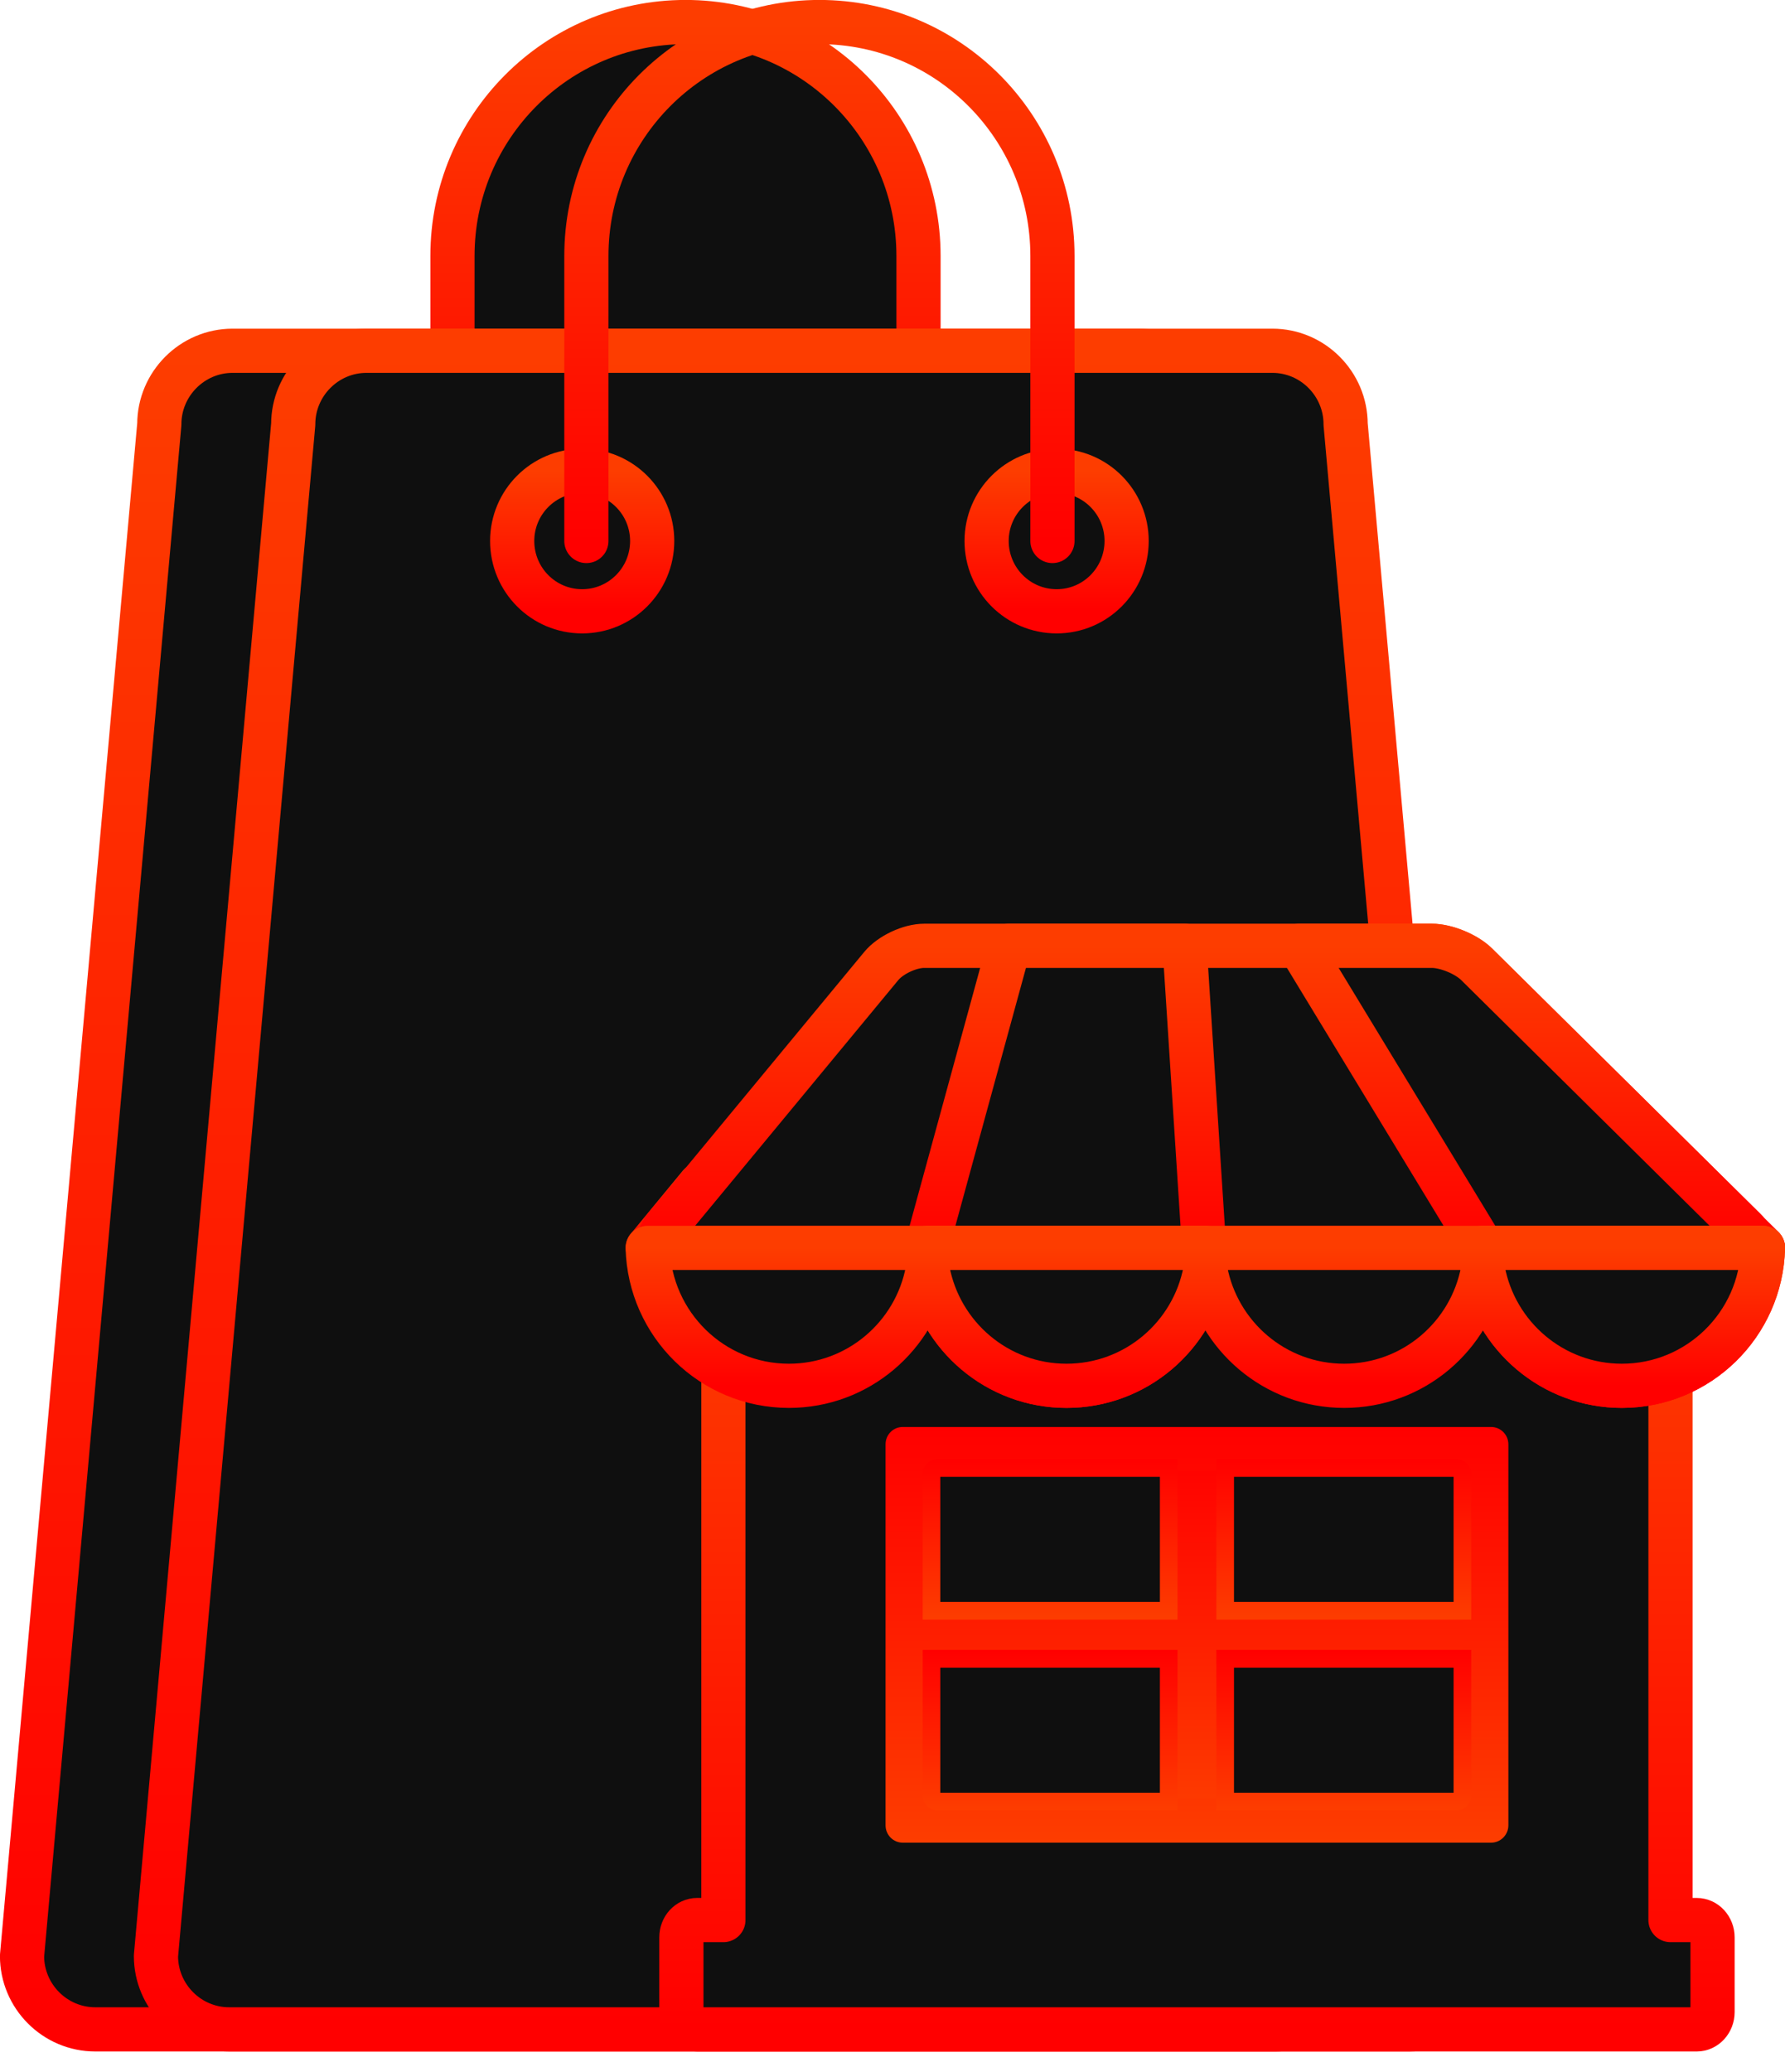
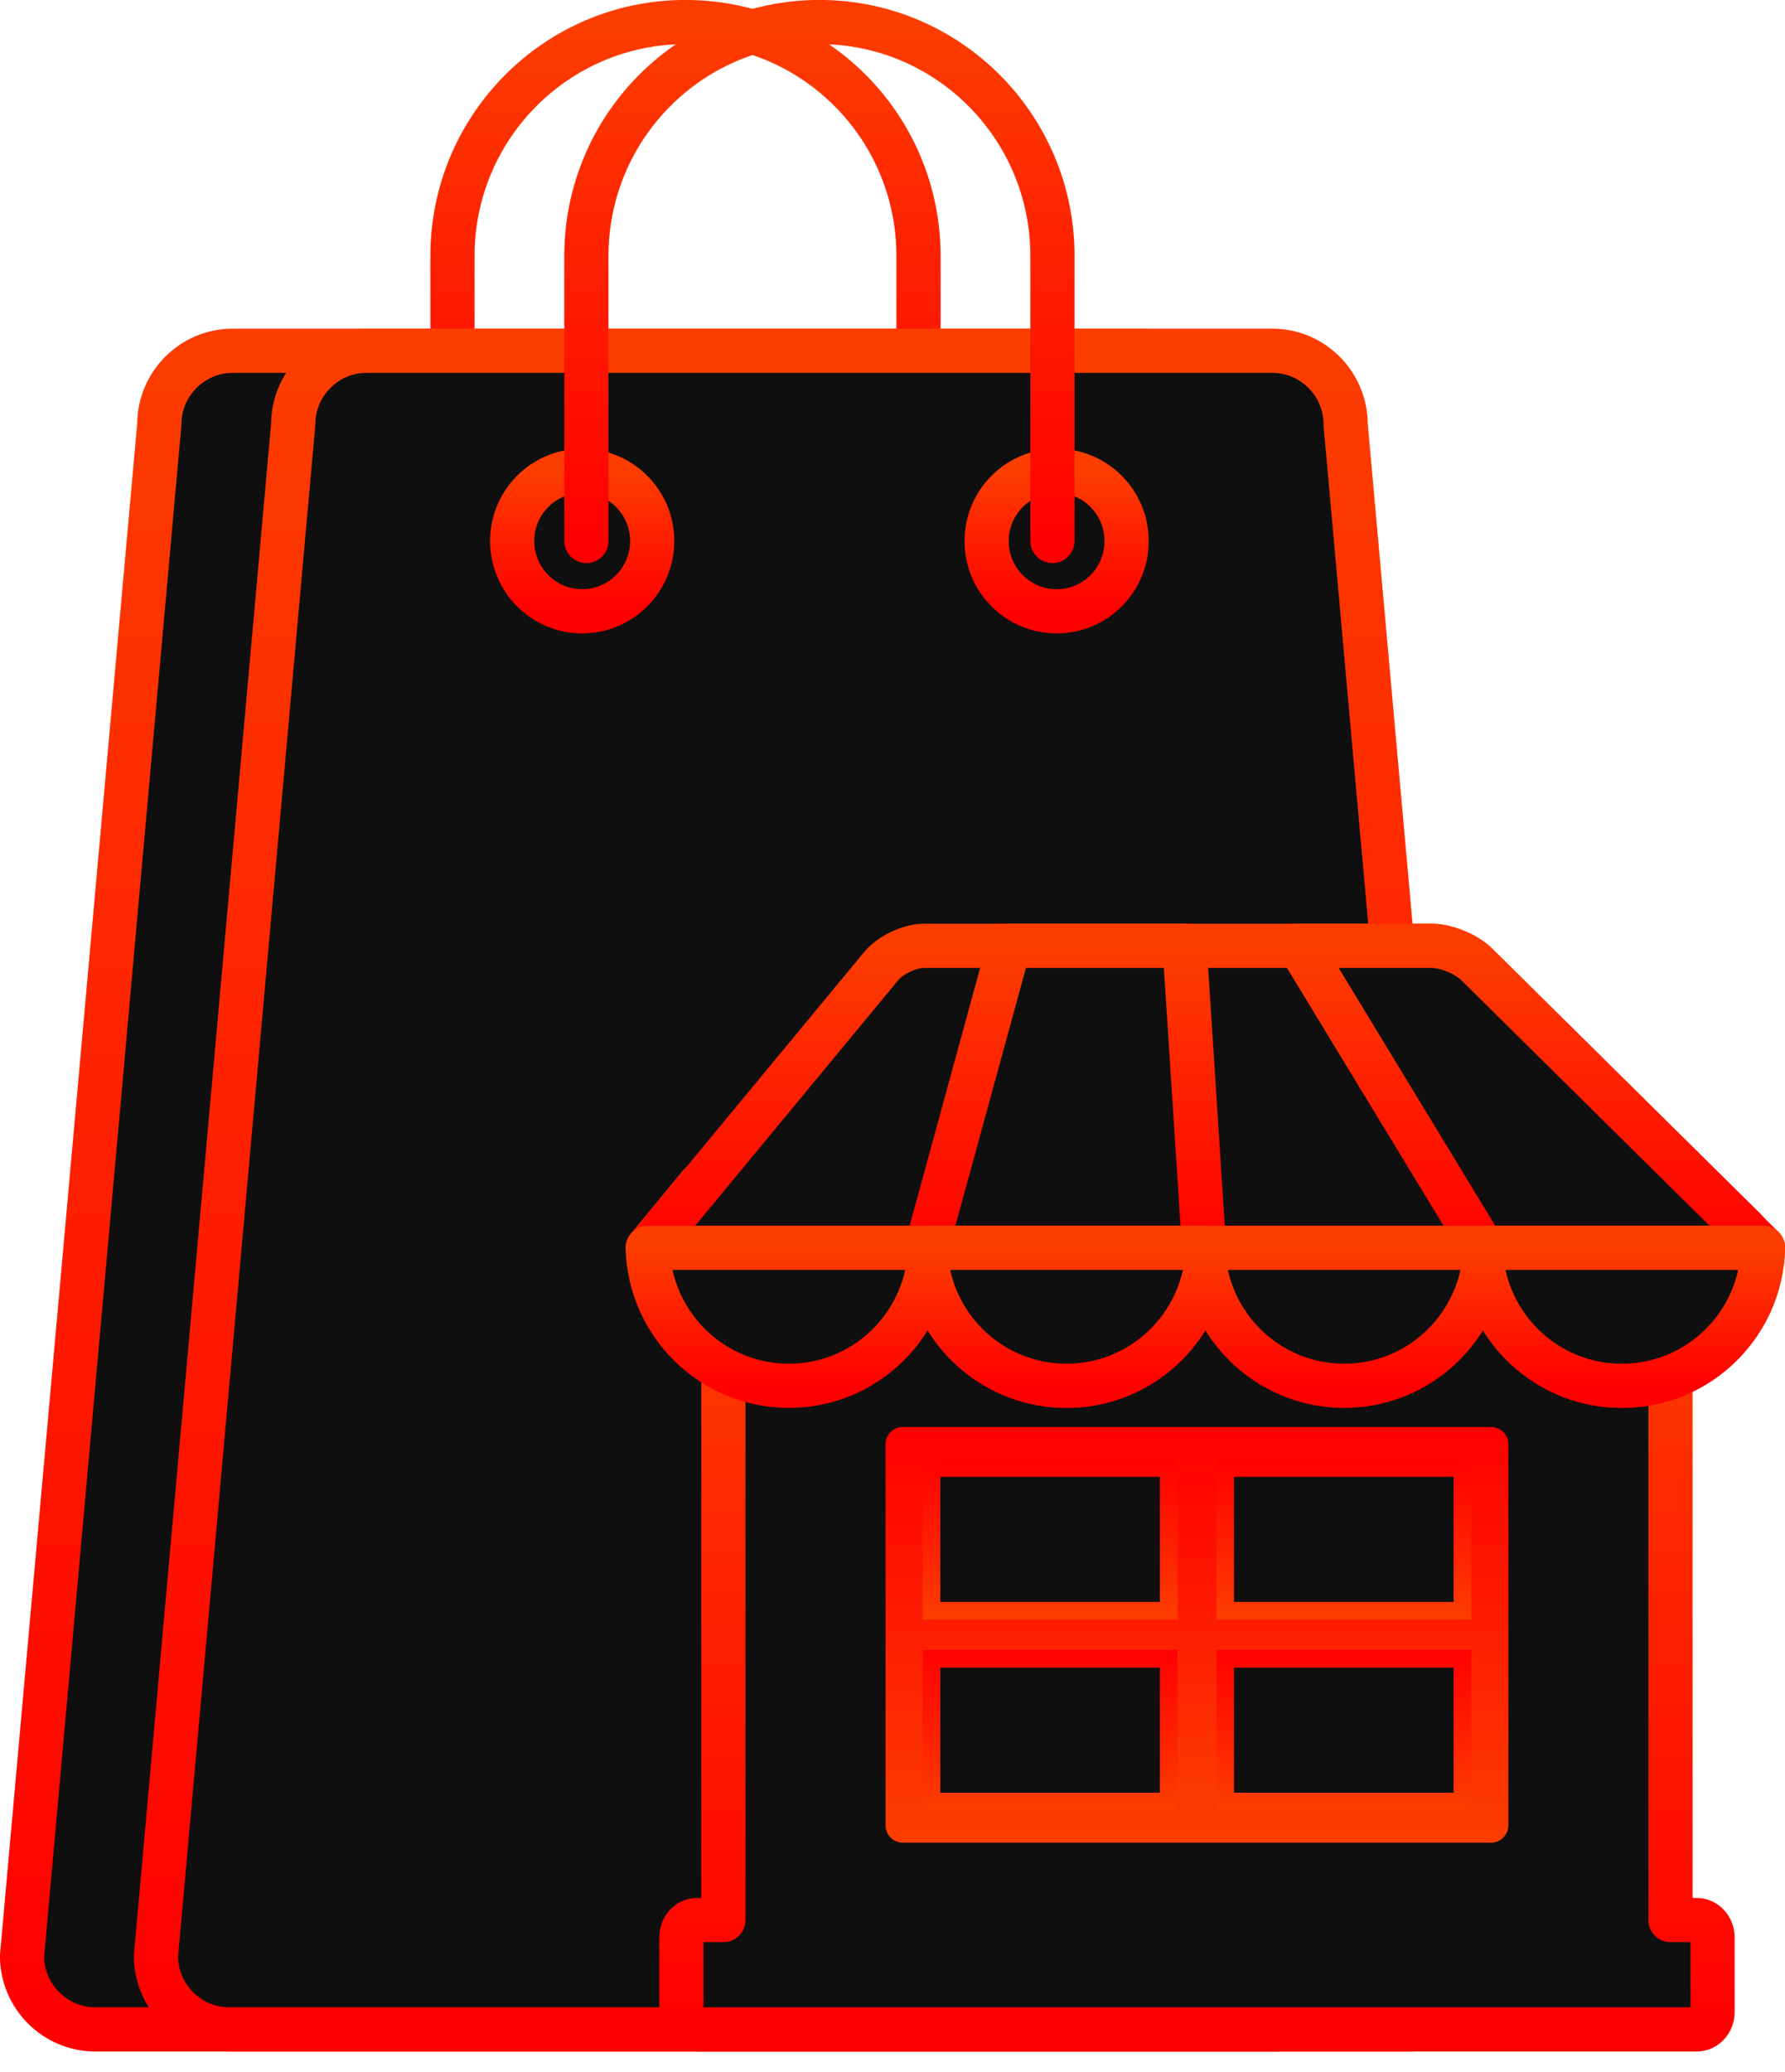
<svg xmlns="http://www.w3.org/2000/svg" width="81" height="94" viewBox="0 0 81 94" fill="none">
-   <path d="M41.68 24.541V11.609C41.68 5.751 36.944 1 31.107 1C25.268 1 20.532 5.751 20.532 11.609V24.541" fill="#0F0F0F" />
  <path d="M41.68 24.541V11.61C41.68 5.751 36.944 1 31.107 1C25.268 1 20.532 5.751 20.532 11.61V24.541" stroke="url(#paint0_linear_62_14441)" stroke-width="2.005" stroke-miterlimit="10" stroke-linecap="round" stroke-linejoin="round" />
  <path d="M61.212 88.728C61.212 90.561 59.719 92.059 57.892 92.059H4.323C2.493 92.059 1 90.561 1 88.728L7.229 19.244C7.229 17.414 8.725 15.912 10.553 15.912H51.662C53.49 15.912 54.985 17.414 54.985 19.244L61.212 88.728Z" fill="#0F0F0F" />
  <path d="M61.212 88.729C61.212 90.561 59.719 92.059 57.892 92.059H4.323C2.493 92.059 1 90.561 1 88.729L7.229 19.245C7.229 17.415 8.725 15.912 10.553 15.912H51.662C53.49 15.912 54.985 17.415 54.985 19.245L61.212 88.729Z" stroke="url(#paint1_linear_62_14441)" stroke-width="2.005" stroke-miterlimit="10" stroke-linecap="round" stroke-linejoin="round" />
  <path d="M67.289 88.728C67.289 90.561 65.796 92.059 63.968 92.059H10.4C8.57 92.059 7.077 90.561 7.077 88.728L13.306 19.244C13.306 17.414 14.799 15.912 16.629 15.912H57.739C59.569 15.912 61.062 17.414 61.062 19.244L67.289 88.728Z" fill="#0F0F0F" />
  <path d="M67.289 88.729C67.289 90.561 65.796 92.059 63.968 92.059H10.4C8.57 92.059 7.077 90.561 7.077 88.729L13.306 19.245C13.306 17.415 14.799 15.912 16.629 15.912H57.739C59.569 15.912 61.062 17.415 61.062 19.245L67.289 88.729Z" stroke="url(#paint2_linear_62_14441)" stroke-width="2.005" stroke-miterlimit="10" stroke-linecap="round" stroke-linejoin="round" />
  <path d="M29.595 24.541C29.595 26.306 28.169 27.731 26.417 27.731C24.662 27.731 23.242 26.306 23.242 24.541C23.242 22.784 24.662 21.358 26.417 21.358C28.169 21.358 29.595 22.784 29.595 24.541Z" fill="#0F0F0F" />
  <path d="M29.595 24.541C29.595 26.306 28.169 27.731 26.417 27.731C24.662 27.731 23.242 26.306 23.242 24.541C23.242 22.784 24.662 21.358 26.417 21.358C28.169 21.358 29.595 22.784 29.595 24.541Z" stroke="url(#paint3_linear_62_14441)" stroke-width="2.005" stroke-miterlimit="10" stroke-linecap="round" stroke-linejoin="round" />
  <path d="M51.124 24.541C51.124 26.306 49.704 27.731 47.951 27.731C46.194 27.731 44.771 26.306 44.771 24.541C44.771 22.784 46.194 21.358 47.951 21.358C49.704 21.358 51.124 22.784 51.124 24.541Z" fill="#0F0F0F" />
  <path d="M51.124 24.541C51.124 26.306 49.704 27.731 47.951 27.731C46.194 27.731 44.771 26.306 44.771 24.541C44.771 22.784 46.194 21.358 47.951 21.358C49.704 21.358 51.124 22.784 51.124 24.541Z" stroke="url(#paint4_linear_62_14441)" stroke-width="2.005" stroke-miterlimit="10" stroke-linecap="round" stroke-linejoin="round" />
  <path d="M47.758 24.541V11.61C47.758 5.751 43.024 1 37.182 1C31.345 1 26.609 5.751 26.609 11.61V24.541" stroke="url(#paint5_linear_62_14441)" stroke-width="2.005" stroke-miterlimit="10" stroke-linecap="round" stroke-linejoin="round" />
  <path d="M76.999 87.099H75.804V59.195C75.804 58.381 75.138 57.709 74.323 57.709H34.302C33.49 57.709 32.826 58.381 32.826 59.195V87.099H31.634C31.236 87.099 30.921 87.451 30.921 87.885V91.273C30.921 91.707 31.236 92.059 31.634 92.059H76.999C77.39 92.059 77.712 91.707 77.712 91.273V87.885C77.712 87.451 77.39 87.099 76.999 87.099Z" fill="#0F0F0F" />
  <path d="M76.999 87.1H75.804V59.196C75.804 58.381 75.137 57.71 74.323 57.71H34.302C33.49 57.71 32.826 58.381 32.826 59.196V87.1H31.633C31.235 87.1 30.92 87.451 30.92 87.885V91.274C30.92 91.708 31.235 92.059 31.633 92.059H76.999C77.389 92.059 77.712 91.708 77.712 91.274V87.885C77.712 87.451 77.389 87.1 76.999 87.1Z" stroke="url(#paint6_linear_62_14441)" stroke-width="2.005" stroke-miterlimit="10" stroke-linecap="round" stroke-linejoin="round" />
  <path d="M41.186 82.586V65.738H67.447V82.586H41.186Z" fill="url(#paint7_linear_62_14441)" />
  <path d="M67.662 64.732H40.968C40.531 64.732 40.185 65.081 40.185 65.52V82.802C40.185 83.236 40.531 83.59 40.968 83.59H67.662C68.093 83.59 68.447 83.236 68.447 82.802V65.52C68.447 65.081 68.093 64.732 67.662 64.732ZM66.445 66.741V81.581H42.184V66.741H66.445Z" fill="url(#paint8_linear_62_14441)" />
  <path d="M55.596 73.067V66.591H66.07C66.23 66.591 66.361 66.707 66.361 66.853V73.067H55.596Z" fill="#0F0F0F" />
  <path d="M66.07 66.191H55.196V73.47H66.761V66.853C66.761 66.487 66.451 66.191 66.07 66.191ZM65.961 66.993V72.668H55.996V66.993H65.961Z" fill="url(#paint9_linear_62_14441)" />
  <path d="M42.27 73.067V66.853C42.27 66.707 42.398 66.591 42.558 66.591H53.034V73.067H42.27Z" fill="#0F0F0F" />
  <path d="M53.434 66.191H42.558C42.178 66.191 41.87 66.487 41.87 66.853V73.47H53.434V66.191ZM52.634 66.993V72.668H42.669V66.993H52.634Z" fill="url(#paint10_linear_62_14441)" />
  <path d="M55.596 81.726V75.249H66.361V81.464C66.361 81.609 66.23 81.726 66.07 81.726H55.596Z" fill="#0F0F0F" />
  <path d="M66.761 74.847H55.196V82.128H66.07C66.451 82.128 66.761 81.835 66.761 81.464V74.847ZM65.961 75.651V81.323H55.996V75.651H65.961Z" fill="url(#paint11_linear_62_14441)" />
  <path d="M42.558 81.726C42.398 81.726 42.27 81.609 42.27 81.464V75.249H53.034V81.726H42.558Z" fill="#0F0F0F" />
  <path d="M53.434 74.847H41.87V81.464C41.87 81.835 42.178 82.128 42.558 82.128H53.434V74.847ZM52.634 75.651V81.323H42.669V75.651H52.634Z" fill="url(#paint12_linear_62_14441)" />
  <path d="M31.764 53.742C31.762 53.742 31.762 53.746 31.757 53.746L29.396 56.604V56.609H79.997C80 56.609 80 56.604 80 56.604L77.106 53.746C77.106 53.746 77.103 53.742 77.098 53.742H31.764Z" fill="#0F0F0F" />
  <path d="M31.764 53.742C31.762 53.742 31.762 53.747 31.757 53.747L29.396 56.605V56.609H79.998C80 56.609 80 56.605 80 56.605L77.106 53.747C77.106 53.747 77.103 53.742 77.099 53.742H31.764Z" stroke="url(#paint13_linear_62_14441)" stroke-width="2.005" stroke-miterlimit="10" stroke-linecap="round" stroke-linejoin="round" />
  <path d="M78.832 56.609C79.484 56.609 79.641 56.231 79.171 55.77L67.005 43.74C66.538 43.282 65.624 42.904 64.969 42.904H41.938C41.281 42.904 40.403 43.319 39.989 43.823L30.172 55.69C29.753 56.192 29.944 56.609 30.601 56.609H78.832Z" fill="#0F0F0F" />
  <path d="M78.832 56.609C79.484 56.609 79.641 56.231 79.171 55.771L67.006 43.741C66.538 43.283 65.624 42.905 64.969 42.905H41.938C41.281 42.905 40.403 43.319 39.989 43.823L30.172 55.691C29.753 56.193 29.944 56.609 30.601 56.609H78.832Z" stroke="url(#paint14_linear_62_14441)" stroke-width="2.005" stroke-miterlimit="10" stroke-linecap="round" stroke-linejoin="round" />
  <path d="M79.299 55.913C79.263 55.87 79.224 55.819 79.171 55.77L67.005 43.74C66.538 43.282 65.624 42.904 64.969 42.904H58.963L67.289 56.609H80L79.299 55.913Z" fill="#0F0F0F" />
  <path d="M79.299 55.914C79.263 55.87 79.224 55.819 79.171 55.771L67.005 43.741C66.538 43.283 65.624 42.905 64.969 42.905H58.963L67.289 56.609H80L79.299 55.914Z" stroke="url(#paint15_linear_62_14441)" stroke-width="2.005" stroke-miterlimit="10" stroke-linecap="round" stroke-linejoin="round" />
  <path d="M53.754 42.904H45.791L42.041 56.609H54.639L53.754 42.904Z" fill="#0F0F0F" />
  <path d="M53.754 42.905H45.791L42.041 56.609H54.639L53.754 42.905Z" stroke="url(#paint16_linear_62_14441)" stroke-width="2.005" stroke-miterlimit="10" stroke-linecap="round" stroke-linejoin="round" />
  <path d="M29.391 56.609C29.483 60.078 32.314 62.865 35.8 62.865C38.934 62.865 41.545 60.604 42.097 57.618C42.65 60.604 45.256 62.865 48.395 62.865C51.533 62.865 54.144 60.604 54.697 57.618C55.252 60.604 57.858 62.865 60.996 62.865C64.135 62.865 66.741 60.604 67.294 57.618C67.846 60.604 70.457 62.865 73.596 62.865C77.079 62.865 79.913 60.078 80 56.609H29.391Z" fill="#0F0F0F" />
  <path d="M29.391 56.609C29.483 60.078 32.314 62.865 35.8 62.865C38.934 62.865 41.545 60.604 42.097 57.617C42.65 60.604 45.256 62.865 48.395 62.865C51.533 62.865 54.144 60.604 54.697 57.617C55.252 60.604 57.858 62.865 60.996 62.865C64.135 62.865 66.741 60.604 67.294 57.617C67.846 60.604 70.457 62.865 73.596 62.865C77.079 62.865 79.913 60.078 80 56.609H29.391Z" stroke="url(#paint17_linear_62_14441)" stroke-width="2.005" stroke-miterlimit="10" stroke-linecap="round" stroke-linejoin="round" />
  <path d="M54.697 56.609H42.097V57.625C42.655 60.609 45.26 62.865 48.395 62.865C51.533 62.865 54.139 60.609 54.697 57.625V56.609Z" fill="#0F0F0F" />
  <path d="M54.697 56.609H42.097V57.625C42.655 60.609 45.26 62.865 48.395 62.865C51.533 62.865 54.139 60.609 54.697 57.625V56.609Z" stroke="url(#paint18_linear_62_14441)" stroke-width="2.005" stroke-miterlimit="10" stroke-linecap="round" stroke-linejoin="round" />
  <path d="M67.289 56.609V57.642C67.289 57.632 67.294 57.625 67.294 57.618C67.847 60.604 70.457 62.865 73.596 62.865C77.079 62.865 79.913 60.078 80 56.609H67.289Z" fill="#0F0F0F" />
  <path d="M67.289 56.609V57.642C67.289 57.632 67.294 57.625 67.294 57.617C67.847 60.604 70.457 62.865 73.596 62.865C77.079 62.865 79.913 60.078 80 56.609H67.289Z" stroke="url(#paint19_linear_62_14441)" stroke-width="2.005" stroke-miterlimit="10" stroke-linecap="round" stroke-linejoin="round" />
  <defs>
    <linearGradient id="paint0_linear_62_14441" x1="31.106" y1="24.541" x2="31.106" y2="1" gradientUnits="userSpaceOnUse">
      <stop stop-color="#FF0000" />
      <stop offset="1" stop-color="#FD3D00" />
    </linearGradient>
    <linearGradient id="paint1_linear_62_14441" x1="31.106" y1="92.059" x2="31.106" y2="15.912" gradientUnits="userSpaceOnUse">
      <stop stop-color="#FF0000" />
      <stop offset="1" stop-color="#FD3D00" />
    </linearGradient>
    <linearGradient id="paint2_linear_62_14441" x1="37.183" y1="92.059" x2="37.183" y2="15.912" gradientUnits="userSpaceOnUse">
      <stop stop-color="#FF0000" />
      <stop offset="1" stop-color="#FD3D00" />
    </linearGradient>
    <linearGradient id="paint3_linear_62_14441" x1="26.418" y1="27.731" x2="26.418" y2="21.358" gradientUnits="userSpaceOnUse">
      <stop stop-color="#FF0000" />
      <stop offset="1" stop-color="#FD3D00" />
    </linearGradient>
    <linearGradient id="paint4_linear_62_14441" x1="47.947" y1="27.731" x2="47.947" y2="21.358" gradientUnits="userSpaceOnUse">
      <stop stop-color="#FF0000" />
      <stop offset="1" stop-color="#FD3D00" />
    </linearGradient>
    <linearGradient id="paint5_linear_62_14441" x1="37.183" y1="24.541" x2="37.183" y2="1" gradientUnits="userSpaceOnUse">
      <stop stop-color="#FF0000" />
      <stop offset="1" stop-color="#FD3D00" />
    </linearGradient>
    <linearGradient id="paint6_linear_62_14441" x1="54.316" y1="92.059" x2="54.316" y2="57.71" gradientUnits="userSpaceOnUse">
      <stop stop-color="#FF0000" />
      <stop offset="1" stop-color="#FD3D00" />
    </linearGradient>
    <linearGradient id="paint7_linear_62_14441" x1="54.316" y1="65.738" x2="54.316" y2="82.586" gradientUnits="userSpaceOnUse">
      <stop stop-color="#FF0000" />
      <stop offset="1" stop-color="#FD3D00" />
    </linearGradient>
    <linearGradient id="paint8_linear_62_14441" x1="54.316" y1="64.732" x2="54.316" y2="83.59" gradientUnits="userSpaceOnUse">
      <stop stop-color="#FF0000" />
      <stop offset="1" stop-color="#FD3D00" />
    </linearGradient>
    <linearGradient id="paint9_linear_62_14441" x1="60.978" y1="66.191" x2="60.978" y2="73.47" gradientUnits="userSpaceOnUse">
      <stop stop-color="#FF0000" />
      <stop offset="1" stop-color="#FD3D00" />
    </linearGradient>
    <linearGradient id="paint10_linear_62_14441" x1="47.652" y1="66.191" x2="47.652" y2="73.47" gradientUnits="userSpaceOnUse">
      <stop stop-color="#FF0000" />
      <stop offset="1" stop-color="#FD3D00" />
    </linearGradient>
    <linearGradient id="paint11_linear_62_14441" x1="60.978" y1="74.847" x2="60.978" y2="82.128" gradientUnits="userSpaceOnUse">
      <stop stop-color="#FF0000" />
      <stop offset="1" stop-color="#FD3D00" />
    </linearGradient>
    <linearGradient id="paint12_linear_62_14441" x1="47.652" y1="74.847" x2="47.652" y2="82.128" gradientUnits="userSpaceOnUse">
      <stop stop-color="#FF0000" />
      <stop offset="1" stop-color="#FD3D00" />
    </linearGradient>
    <linearGradient id="paint13_linear_62_14441" x1="54.698" y1="56.609" x2="54.698" y2="53.742" gradientUnits="userSpaceOnUse">
      <stop stop-color="#FF0000" />
      <stop offset="1" stop-color="#FD3D00" />
    </linearGradient>
    <linearGradient id="paint14_linear_62_14441" x1="54.696" y1="56.609" x2="54.696" y2="42.905" gradientUnits="userSpaceOnUse">
      <stop stop-color="#FF0000" />
      <stop offset="1" stop-color="#FD3D00" />
    </linearGradient>
    <linearGradient id="paint15_linear_62_14441" x1="69.481" y1="56.609" x2="69.481" y2="42.905" gradientUnits="userSpaceOnUse">
      <stop stop-color="#FF0000" />
      <stop offset="1" stop-color="#FD3D00" />
    </linearGradient>
    <linearGradient id="paint16_linear_62_14441" x1="48.34" y1="56.609" x2="48.34" y2="42.905" gradientUnits="userSpaceOnUse">
      <stop stop-color="#FF0000" />
      <stop offset="1" stop-color="#FD3D00" />
    </linearGradient>
    <linearGradient id="paint17_linear_62_14441" x1="54.696" y1="62.865" x2="54.696" y2="56.609" gradientUnits="userSpaceOnUse">
      <stop stop-color="#FF0000" />
      <stop offset="1" stop-color="#FD3D00" />
    </linearGradient>
    <linearGradient id="paint18_linear_62_14441" x1="48.397" y1="62.865" x2="48.397" y2="56.609" gradientUnits="userSpaceOnUse">
      <stop stop-color="#FF0000" />
      <stop offset="1" stop-color="#FD3D00" />
    </linearGradient>
    <linearGradient id="paint19_linear_62_14441" x1="73.644" y1="62.865" x2="73.644" y2="56.609" gradientUnits="userSpaceOnUse">
      <stop stop-color="#FF0000" />
      <stop offset="1" stop-color="#FD3D00" />
    </linearGradient>
  </defs>
</svg>